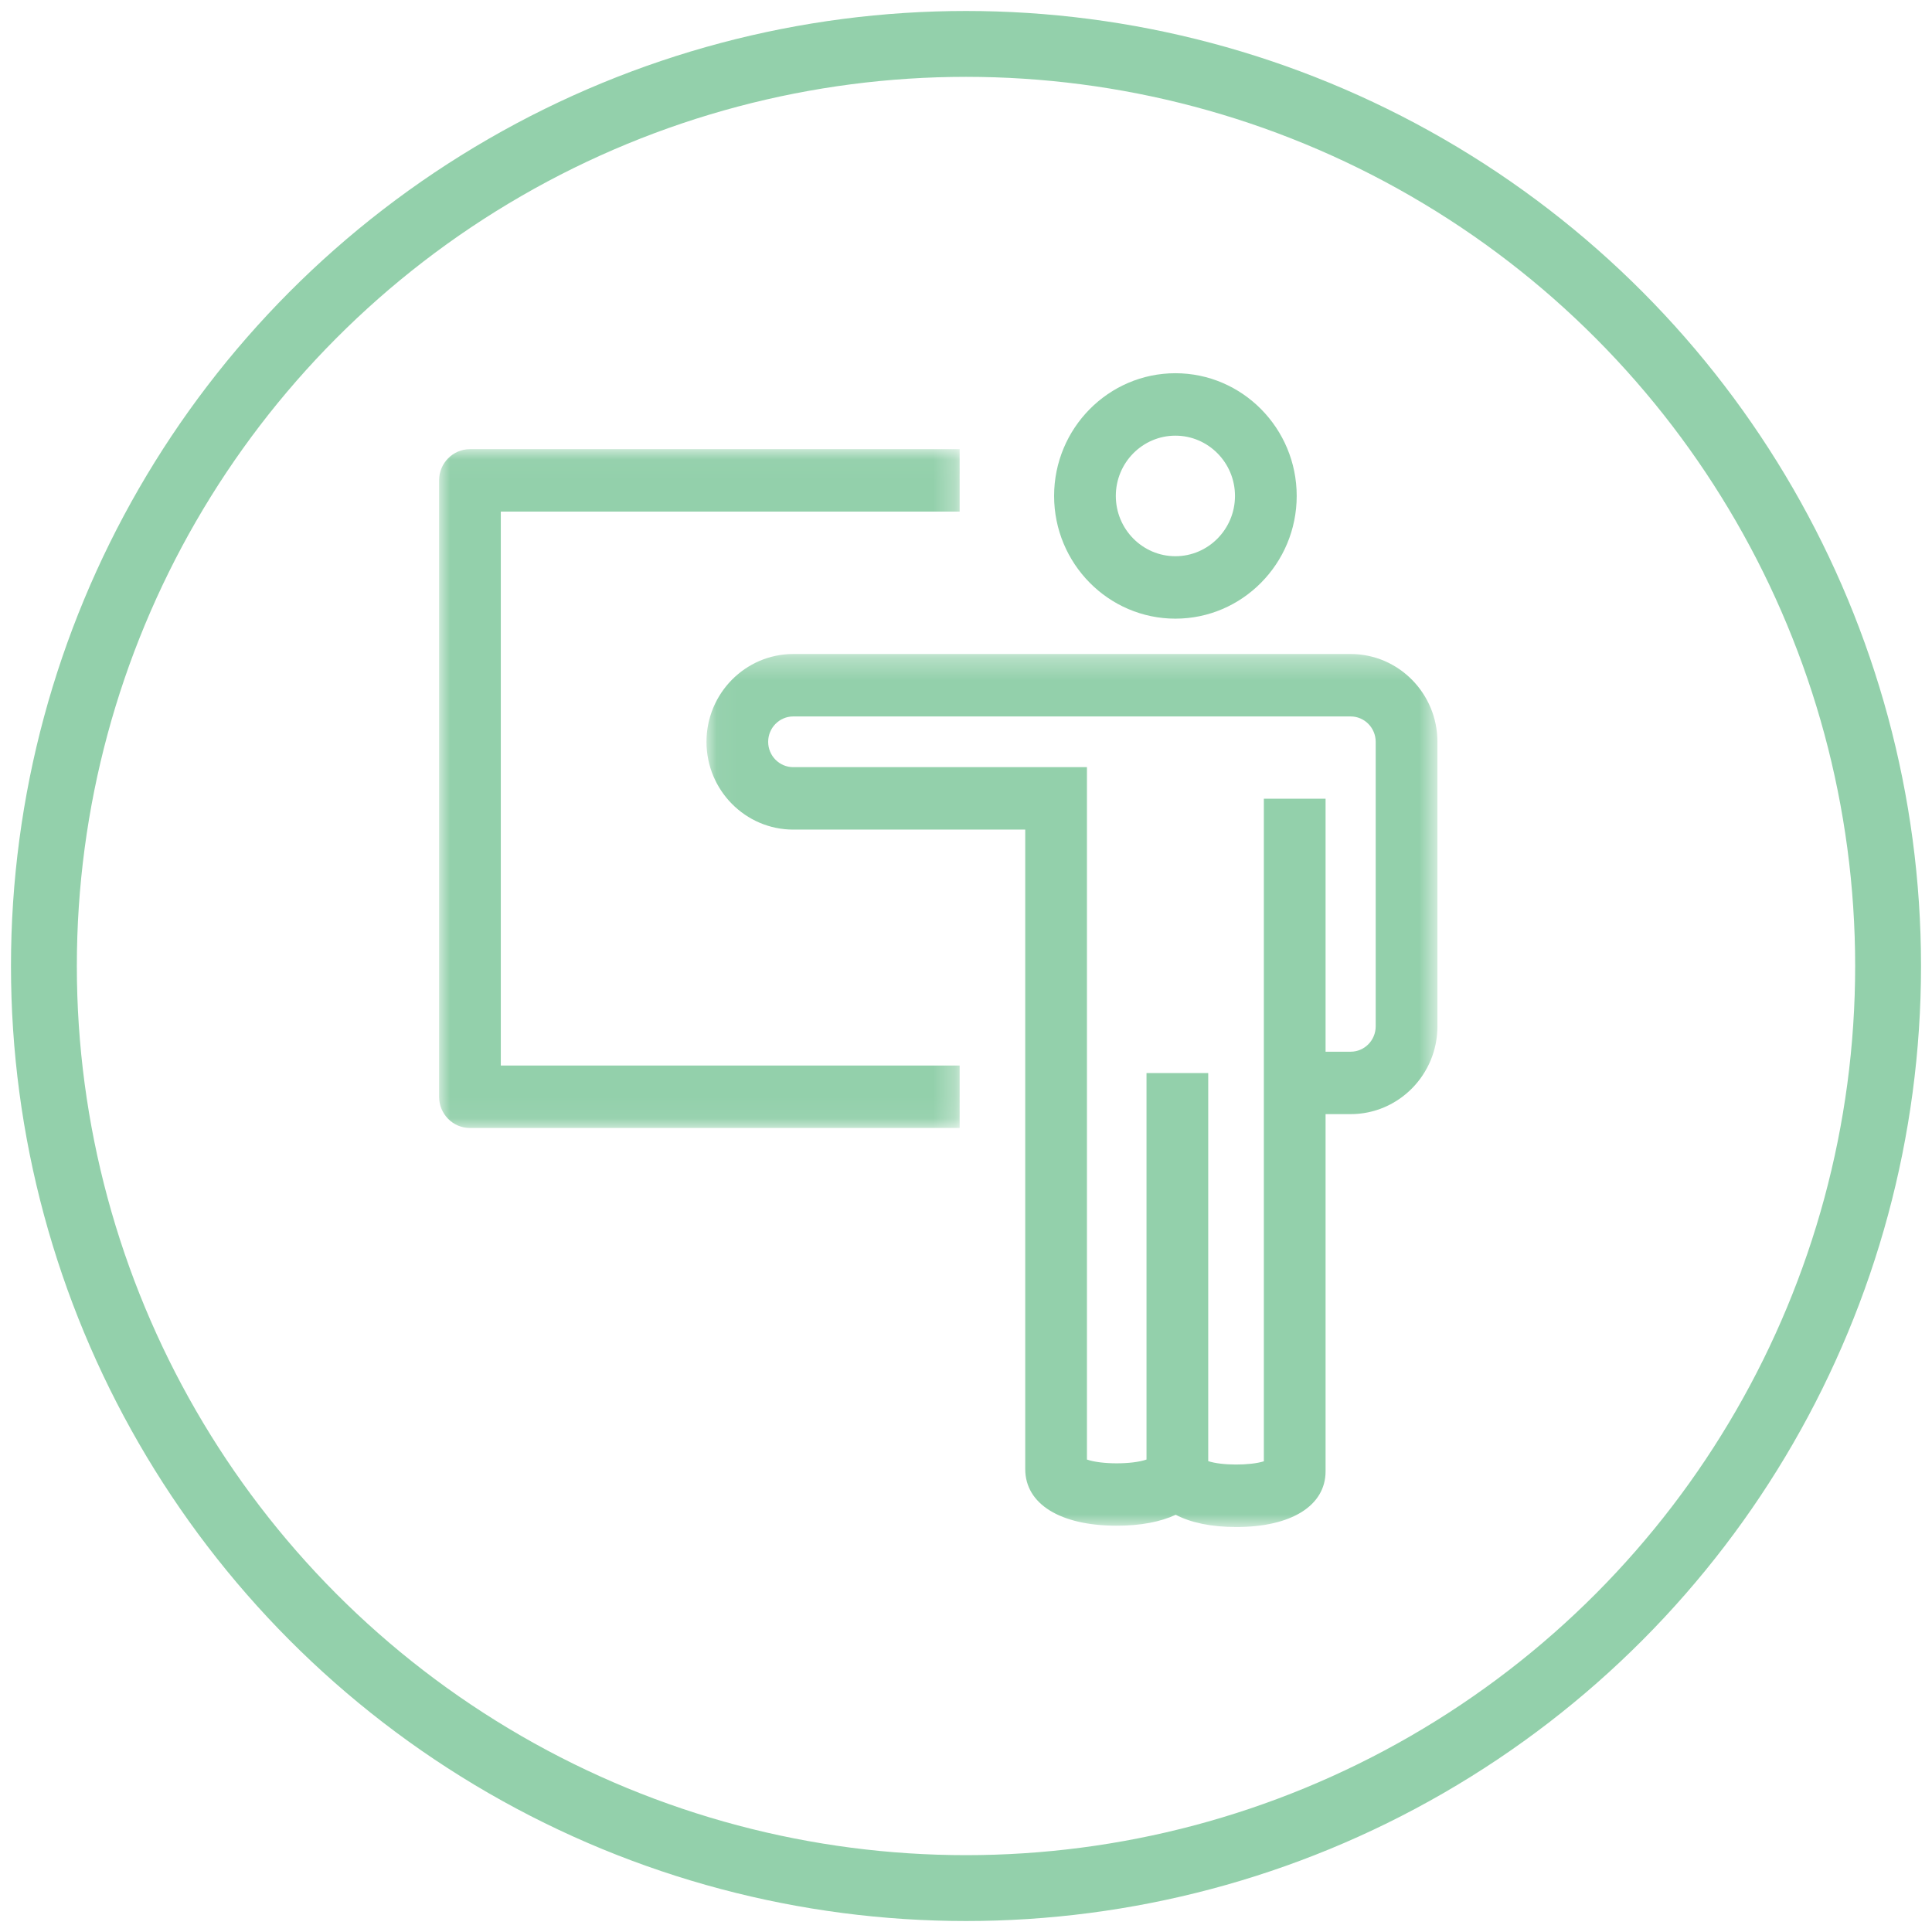
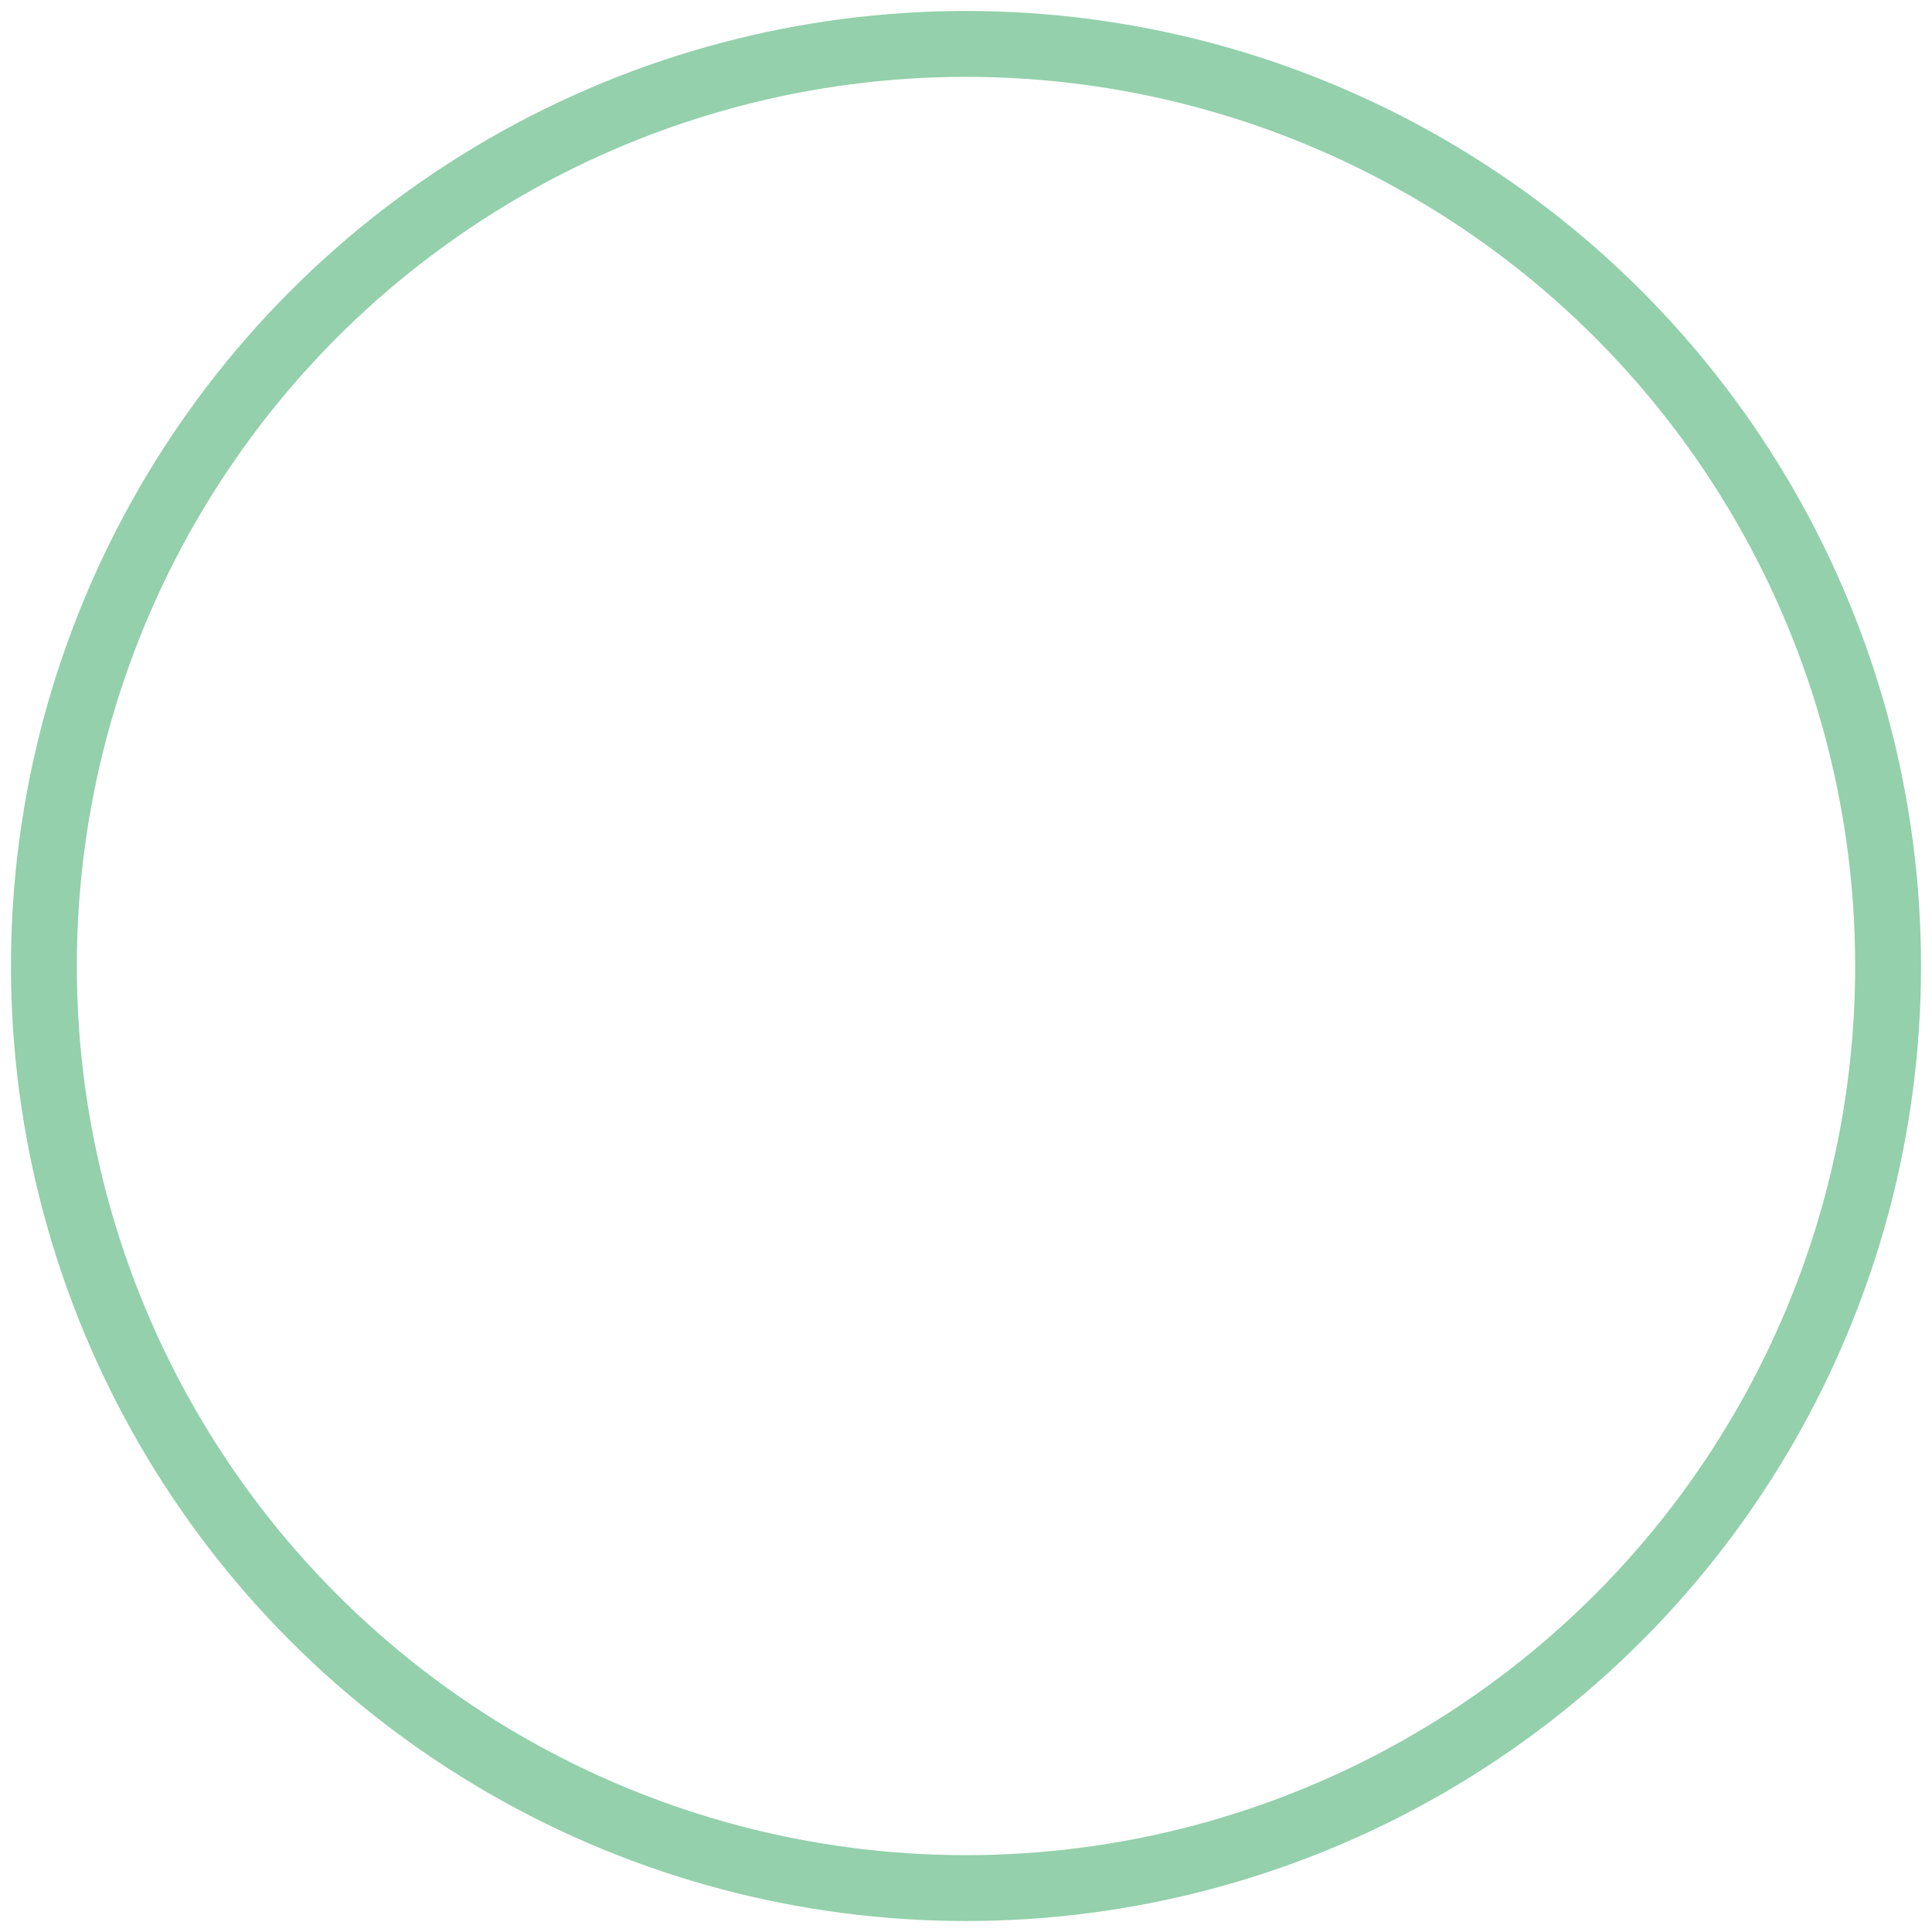
<svg xmlns="http://www.w3.org/2000/svg" xmlns:xlink="http://www.w3.org/1999/xlink" width="88px" height="88px" viewBox="0 0 88 88" version="1.1">
  <title>Advised</title>
  <desc>Created with Sketch.</desc>
  <defs>
-     <polygon id="path-1" points="0 0.026 23.71 0.026 23.71 30.946 0 30.946" />
-     <polygon id="path-3" points="0.04 0.308 33.333 0.308 33.333 40.073 0.04 40.073" />
-   </defs>
+     </defs>
  <g id="Page-1" stroke="none" stroke-width="1" fill="none" fill-rule="evenodd">
    <g id="v" transform="translate(-237, -496)">
      <g id="Confidentiality" transform="translate(117, 498)">
        <g id="Advised" transform="translate(122, 0)">
          <g id="Oval" stroke="#93D0AB" stroke-width="3">
            <circle cx="42" cy="42" r="42" />
          </g>
          <g id="Group-9" transform="translate(18, 15)">
            <g id="Group-3" transform="translate(0, 3.433)">
              <mask id="mask-2" fill="white">
                <use xlink:href="#path-1" />
              </mask>
              <g id="Clip-2" />
              <path d="M2.811,2.87 L23.71,2.87 L23.71,0.026 L1.405,0.026 C0.629,0.026 -0,0.663 -0,1.448 L-0,29.523 C-0,30.309 0.629,30.946 1.405,30.946 L23.71,30.946 L23.71,28.101 L2.811,28.101 L2.811,2.87 Z" id="Fill-1" fill="#93D0AB" mask="url(#mask-2)" />
            </g>
            <g id="Group-6" transform="translate(12.139, 12.481)">
              <mask id="mask-4" fill="white">
                <use xlink:href="#path-3" />
              </mask>
              <g id="Clip-5" />
-               <path d="M30.522,17.267 C30.522,17.904 30.01,18.423 29.381,18.423 L28.239,18.423 L28.239,6.9 L25.428,6.9 L25.428,18.423 L25.428,19.844 L25.428,37.079 C24.806,37.277 23.5,37.277 22.894,37.071 L22.894,19.395 L20.083,19.395 L20.083,36.999 C19.435,37.229 18.017,37.229 17.37,36.999 L17.37,5.462 L3.993,5.462 C3.363,5.462 2.85,4.945 2.85,4.308 C2.85,3.67 3.363,3.152 3.993,3.152 L29.381,3.152 C30.01,3.152 30.522,3.67 30.522,4.308 L30.522,17.267 Z M29.381,0.308 L3.993,0.308 C1.813,0.308 0.04,2.103 0.04,4.308 C0.04,6.513 1.813,8.306 3.993,8.306 L14.559,8.306 L14.559,37.434 C14.559,39.026 16.156,40.013 18.727,40.013 C19.811,40.013 20.722,39.838 21.413,39.515 C22.103,39.876 23.04,40.073 24.173,40.073 C26.681,40.073 28.239,39.101 28.239,37.536 L28.239,21.266 L29.381,21.266 C31.561,21.266 33.334,19.472 33.334,17.267 L33.334,4.308 C33.334,2.103 31.561,0.308 29.381,0.308 Z" id="Fill-4" fill="#93D0AB" mask="url(#mask-4)" />
            </g>
-             <path d="M33.538,2.844 C35.034,2.844 36.252,4.075 36.252,5.589 C36.252,7.103 35.034,8.335 33.538,8.335 C32.041,8.335 30.824,7.103 30.824,5.589 C30.824,4.075 32.041,2.844 33.538,2.844 M33.538,11.179 C36.584,11.179 39.063,8.671 39.063,5.589 C39.063,2.507 36.584,-1.42108547e-14 33.538,-1.42108547e-14 C30.491,-1.42108547e-14 28.013,2.507 28.013,5.589 C28.013,8.671 30.491,11.179 33.538,11.179" id="Fill-7" fill="#93D0AB" />
          </g>
        </g>
      </g>
    </g>
  </g>
</svg>